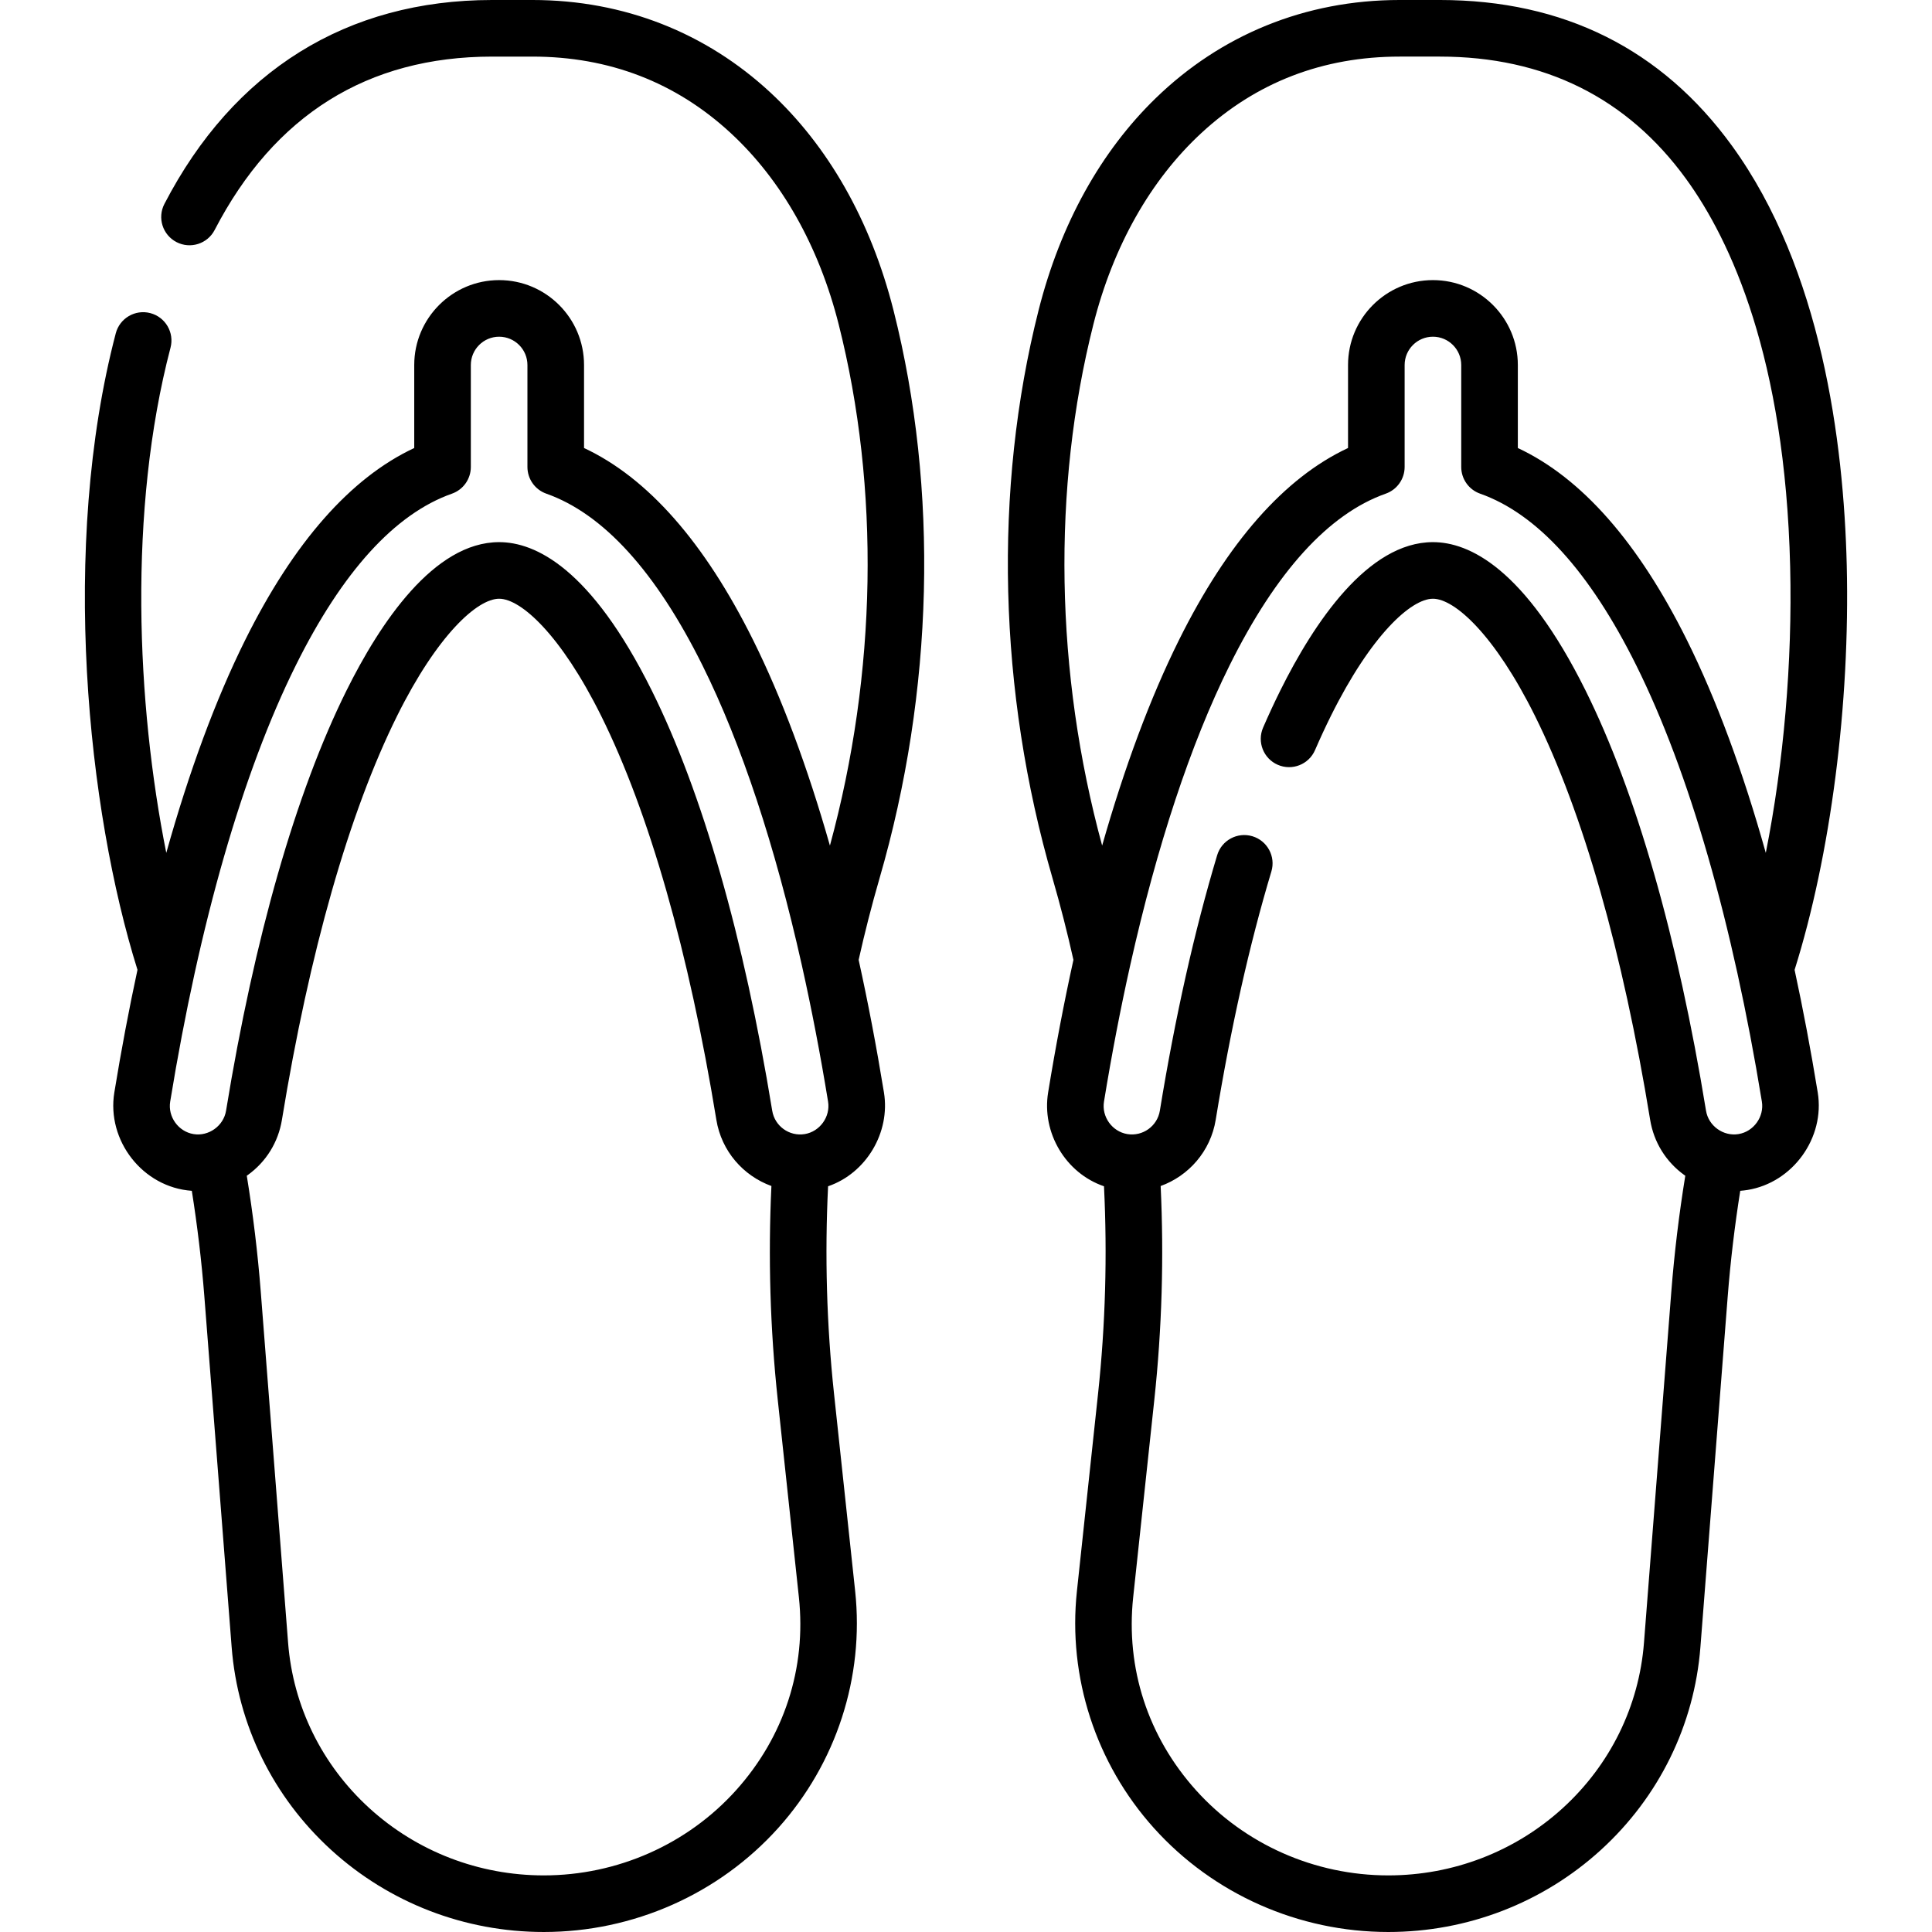
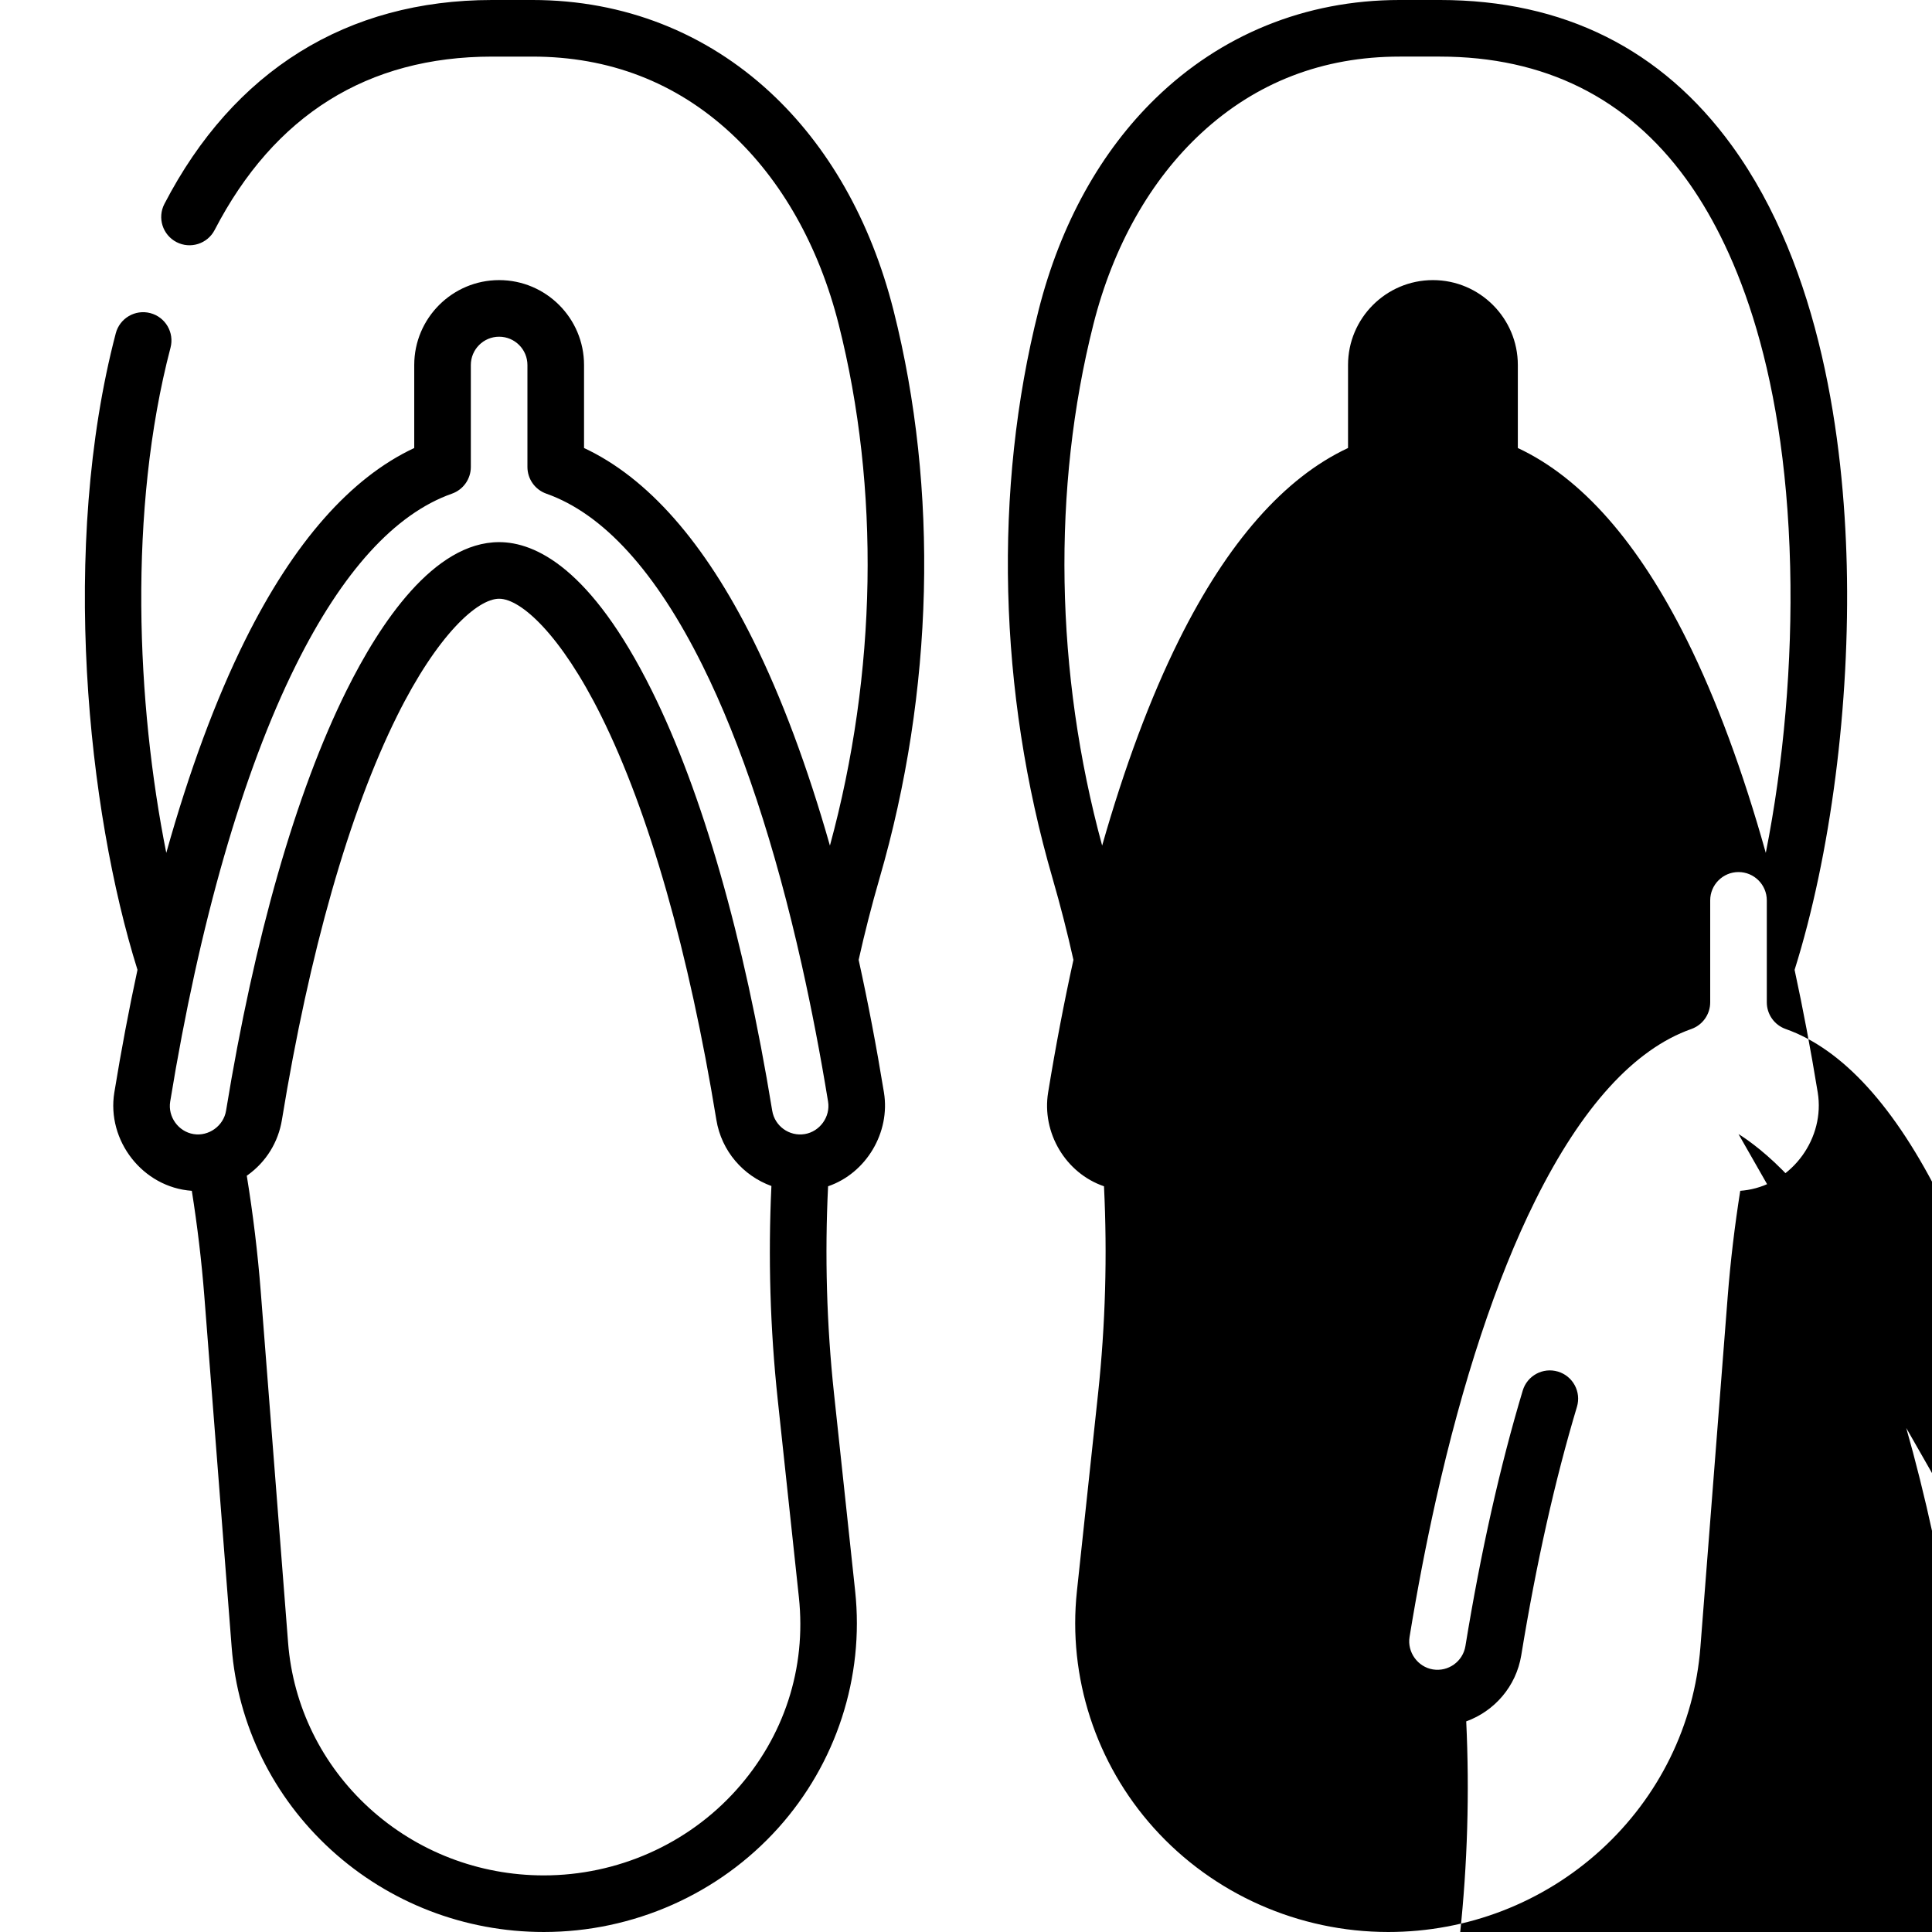
<svg xmlns="http://www.w3.org/2000/svg" id="Capa_1" enable-background="new 0 0 512 512" height="512" viewBox="0 0 512 512" width="512">
  <g>
-     <path d="m236.801 82.282c-6.068-24.01-17.474-43.718-32.7-57.82-16.96-15.708-38.662-24.462-63.011-24.462h-10.684c-38.486.017-68.515 18.707-86.839 54.048-1.907 3.677-.471 8.204 3.206 10.11 3.677 1.907 8.204.471 10.11-3.206 15.802-30.477 40.541-45.938 73.527-45.952h10.68c20.326 0 38.004 6.813 52.543 20.25 13.494 12.471 23.393 30.005 28.625 50.708 10.99 43.491 10.146 92.357-2.319 138.136-5.945-20.871-12.78-39.22-20.335-54.426-12.892-25.948-27.952-43.053-44.827-50.939v-21.997c0-12.407-10.093-22.5-22.5-22.5s-22.5 10.093-22.5 22.5v21.998c-16.875 7.886-31.935 24.991-44.827 50.938-7.787 15.673-14.812 34.68-20.883 56.352-7.867-39.379-10.171-90.794 1.123-133.885 1.05-4.006-1.347-8.106-5.354-9.156-4.007-1.051-8.106 1.346-9.156 5.354-14.815 56.521-7.472 126.5 5.754 168.68-2.246 10.408-4.298 21.258-6.135 32.504-2.08 12.737 7.515 25.152 20.536 26.062 1.467 9.281 2.591 18.646 3.316 27.933l7.24 92.989c1.604 20.622 10.975 39.714 26.384 53.76 15.38 14.019 35.387 21.739 56.335 21.739 23.742 0 46.386-10.045 62.126-27.559 15.394-17.128 22.826-40.002 20.392-62.759l-5.61-52.401c-1.949-18.18-2.464-36.621-1.567-54.905 10.118-3.464 16.534-14.273 14.805-24.859-1.992-12.197-4.234-23.933-6.706-35.139 1.594-7.15 3.443-14.399 5.523-21.576 14.4-49.591 15.725-103.046 3.728-150.52zm-41.721 392.133c-12.9 14.353-31.478 22.585-50.97 22.585-17.201 0-33.619-6.33-46.229-17.824-12.579-11.466-20.227-27.034-21.534-43.838l-7.24-92.992c-.799-10.235-2.047-20.561-3.708-30.773.081-.057.166-.105.247-.163 4.878-3.509 8.098-8.708 9.066-14.64 7.259-44.45 17.82-81.478 30.54-107.08 10.646-21.427 21.245-31.018 27.026-31.018 5.782 0 16.38 9.591 27.026 31.018 12.72 25.602 23.281 62.629 30.54 107.08 1.361 8.331 7.163 14.848 14.589 17.535-.89 18.843-.338 37.842 1.67 56.574l5.61 52.399c2.011 18.803-3.896 36.964-16.633 51.137zm18.178-173.87c-4.083.668-7.944-2.112-8.611-6.193-7.498-45.91-18.532-84.409-31.91-111.335-16.157-32.519-30.92-39.344-40.46-39.344-17.284 0-31.542 21.396-40.459 39.344-13.378 26.927-24.413 65.426-31.91 111.336-.656 4.016-4.59 6.85-8.611 6.193-4.027-.658-6.85-4.584-6.193-8.61 7.736-47.37 19.244-87.341 33.28-115.593 12.357-24.872 26.282-40.186 41.389-45.517 2.999-1.059 5.004-3.893 5.004-7.073v-27.021c0-4.136 3.364-7.5 7.5-7.5s7.5 3.364 7.5 7.5v27.021c0 3.18 2.005 6.015 5.004 7.073 15.106 5.331 29.032 20.645 41.389 45.517 10.295 20.721 19.228 47.753 26.312 79.379.013.069.031.135.045.203 2.556 11.432 4.873 23.458 6.923 36.01.656 4.009-2.173 7.952-6.192 8.61zm262.33-43.521c9.562-30.454 14.719-70.35 13.819-107.248-.798-32.702-6.728-78.538-30.448-111.187-18.593-25.591-44.616-38.575-77.349-38.589h-10.68c-25.142 0-47.461 9.333-64.652 26.018-14.406 13.981-25.211 33.125-31.059 56.265-11.996 47.474-10.672 100.929 3.728 150.516 2.082 7.18 3.93 14.429 5.524 21.579-2.472 11.206-4.714 22.942-6.706 35.139-1.737 10.635 4.616 21.379 14.805 24.859.897 18.284.381 36.725-1.567 54.906l-5.61 52.4c-2.435 22.756 4.998 45.631 20.392 62.759 15.739 17.514 38.383 27.559 62.125 27.559 20.948 0 40.955-7.72 56.333-21.738 15.41-14.046 24.78-33.138 26.384-53.76l7.239-92.988c.726-9.289 1.85-18.654 3.317-27.935.652-.05 1.304-.123 1.957-.23 11.994-1.96 20.54-13.826 18.58-25.832-1.836-11.243-3.887-22.088-6.132-32.493zm-14.866 43.521c-4.032.658-7.952-2.169-8.609-6.193-7.498-45.91-18.532-84.409-31.91-111.335-16.157-32.519-30.92-39.344-40.459-39.344-17.284 0-31.542 21.396-40.46 39.344-1.538 3.095-3.068 6.393-4.547 9.801-1.65 3.799.093 8.217 3.893 9.866 3.8 1.651 8.217-.093 9.866-3.893 1.378-3.174 2.798-6.236 4.222-9.101 10.646-21.427 21.245-31.018 27.026-31.018s16.38 9.591 27.026 31.018c12.72 25.602 23.281 62.629 30.54 107.079.968 5.932 4.188 11.131 9.066 14.641.081.058.166.107.247.163-1.661 10.212-2.909 20.539-3.709 30.775l-7.24 92.99c-1.307 16.803-8.955 32.372-21.534 43.837-12.612 11.495-29.029 17.825-46.23 17.825-19.492 0-38.07-8.232-50.97-22.585-12.737-14.173-18.645-32.333-16.633-51.136l5.61-52.399c2.007-18.732 2.56-37.729 1.67-56.571 7.428-2.686 13.228-9.206 14.589-17.539 3.965-24.28 8.929-46.424 14.752-65.815 1.191-3.967-1.059-8.149-5.026-9.34-3.969-1.19-8.149 1.059-9.34 5.026-6.009 20.011-11.12 42.793-15.189 67.712-.667 4.082-4.536 6.858-8.611 6.193-4.027-.657-6.85-4.584-6.193-8.61 2.05-12.552 4.367-24.579 6.924-36.012.014-.067.033-.133.045-.201 7.084-31.626 16.017-58.659 26.312-79.38 12.357-24.872 26.282-40.186 41.389-45.517 2.999-1.058 5.004-3.893 5.004-7.073v-27.021c0-4.136 3.364-7.5 7.5-7.5s7.5 3.364 7.5 7.5v27.021c0 3.18 2.005 6.014 5.004 7.073 15.106 5.331 29.032 20.645 41.389 45.517 14.037 28.252 25.544 68.223 33.28 115.593.655 4.008-2.173 7.953-6.194 8.609zm7.232-74.519c-6.071-21.674-13.097-40.683-20.884-56.358-12.892-25.948-27.951-43.052-44.827-50.938v-21.998c0-12.407-10.093-22.5-22.5-22.5s-22.5 10.093-22.5 22.5v21.997c-16.875 7.886-31.935 24.991-44.827 50.938-7.555 15.206-14.391 33.556-20.335 54.426-12.465-45.777-13.31-94.645-2.319-138.136 5.232-20.703 15.131-38.238 28.625-50.708 14.538-13.436 32.217-20.249 52.543-20.249h10.677c27.661.012 49.603 10.915 65.217 32.406 11.839 16.296 26.236 47.348 27.587 102.735.618 25.343-1.729 52.097-6.457 75.885z" />
+     <path d="m236.801 82.282c-6.068-24.01-17.474-43.718-32.7-57.82-16.96-15.708-38.662-24.462-63.011-24.462h-10.684c-38.486.017-68.515 18.707-86.839 54.048-1.907 3.677-.471 8.204 3.206 10.11 3.677 1.907 8.204.471 10.11-3.206 15.802-30.477 40.541-45.938 73.527-45.952h10.68c20.326 0 38.004 6.813 52.543 20.25 13.494 12.471 23.393 30.005 28.625 50.708 10.99 43.491 10.146 92.357-2.319 138.136-5.945-20.871-12.78-39.22-20.335-54.426-12.892-25.948-27.952-43.053-44.827-50.939v-21.997c0-12.407-10.093-22.5-22.5-22.5s-22.5 10.093-22.5 22.5v21.998c-16.875 7.886-31.935 24.991-44.827 50.938-7.787 15.673-14.812 34.68-20.883 56.352-7.867-39.379-10.171-90.794 1.123-133.885 1.05-4.006-1.347-8.106-5.354-9.156-4.007-1.051-8.106 1.346-9.156 5.354-14.815 56.521-7.472 126.5 5.754 168.68-2.246 10.408-4.298 21.258-6.135 32.504-2.08 12.737 7.515 25.152 20.536 26.062 1.467 9.281 2.591 18.646 3.316 27.933l7.24 92.989c1.604 20.622 10.975 39.714 26.384 53.76 15.38 14.019 35.387 21.739 56.335 21.739 23.742 0 46.386-10.045 62.126-27.559 15.394-17.128 22.826-40.002 20.392-62.759l-5.61-52.401c-1.949-18.18-2.464-36.621-1.567-54.905 10.118-3.464 16.534-14.273 14.805-24.859-1.992-12.197-4.234-23.933-6.706-35.139 1.594-7.15 3.443-14.399 5.523-21.576 14.4-49.591 15.725-103.046 3.728-150.52zm-41.721 392.133c-12.9 14.353-31.478 22.585-50.97 22.585-17.201 0-33.619-6.33-46.229-17.824-12.579-11.466-20.227-27.034-21.534-43.838l-7.24-92.992c-.799-10.235-2.047-20.561-3.708-30.773.081-.057.166-.105.247-.163 4.878-3.509 8.098-8.708 9.066-14.64 7.259-44.45 17.82-81.478 30.54-107.08 10.646-21.427 21.245-31.018 27.026-31.018 5.782 0 16.38 9.591 27.026 31.018 12.72 25.602 23.281 62.629 30.54 107.08 1.361 8.331 7.163 14.848 14.589 17.535-.89 18.843-.338 37.842 1.67 56.574l5.61 52.399c2.011 18.803-3.896 36.964-16.633 51.137zm18.178-173.87c-4.083.668-7.944-2.112-8.611-6.193-7.498-45.91-18.532-84.409-31.91-111.335-16.157-32.519-30.92-39.344-40.46-39.344-17.284 0-31.542 21.396-40.459 39.344-13.378 26.927-24.413 65.426-31.91 111.336-.656 4.016-4.59 6.85-8.611 6.193-4.027-.658-6.85-4.584-6.193-8.61 7.736-47.37 19.244-87.341 33.28-115.593 12.357-24.872 26.282-40.186 41.389-45.517 2.999-1.059 5.004-3.893 5.004-7.073v-27.021c0-4.136 3.364-7.5 7.5-7.5s7.5 3.364 7.5 7.5v27.021c0 3.18 2.005 6.015 5.004 7.073 15.106 5.331 29.032 20.645 41.389 45.517 10.295 20.721 19.228 47.753 26.312 79.379.013.069.031.135.045.203 2.556 11.432 4.873 23.458 6.923 36.01.656 4.009-2.173 7.952-6.192 8.61zm262.33-43.521c9.562-30.454 14.719-70.35 13.819-107.248-.798-32.702-6.728-78.538-30.448-111.187-18.593-25.591-44.616-38.575-77.349-38.589h-10.68c-25.142 0-47.461 9.333-64.652 26.018-14.406 13.981-25.211 33.125-31.059 56.265-11.996 47.474-10.672 100.929 3.728 150.516 2.082 7.18 3.93 14.429 5.524 21.579-2.472 11.206-4.714 22.942-6.706 35.139-1.737 10.635 4.616 21.379 14.805 24.859.897 18.284.381 36.725-1.567 54.906l-5.61 52.4c-2.435 22.756 4.998 45.631 20.392 62.759 15.739 17.514 38.383 27.559 62.125 27.559 20.948 0 40.955-7.72 56.333-21.738 15.41-14.046 24.78-33.138 26.384-53.76l7.239-92.988c.726-9.289 1.85-18.654 3.317-27.935.652-.05 1.304-.123 1.957-.23 11.994-1.96 20.54-13.826 18.58-25.832-1.836-11.243-3.887-22.088-6.132-32.493zm-14.866 43.521s16.38 9.591 27.026 31.018c12.72 25.602 23.281 62.629 30.54 107.079.968 5.932 4.188 11.131 9.066 14.641.081.058.166.107.247.163-1.661 10.212-2.909 20.539-3.709 30.775l-7.24 92.99c-1.307 16.803-8.955 32.372-21.534 43.837-12.612 11.495-29.029 17.825-46.23 17.825-19.492 0-38.07-8.232-50.97-22.585-12.737-14.173-18.645-32.333-16.633-51.136l5.61-52.399c2.007-18.732 2.56-37.729 1.67-56.571 7.428-2.686 13.228-9.206 14.589-17.539 3.965-24.28 8.929-46.424 14.752-65.815 1.191-3.967-1.059-8.149-5.026-9.34-3.969-1.19-8.149 1.059-9.34 5.026-6.009 20.011-11.12 42.793-15.189 67.712-.667 4.082-4.536 6.858-8.611 6.193-4.027-.657-6.85-4.584-6.193-8.61 2.05-12.552 4.367-24.579 6.924-36.012.014-.067.033-.133.045-.201 7.084-31.626 16.017-58.659 26.312-79.38 12.357-24.872 26.282-40.186 41.389-45.517 2.999-1.058 5.004-3.893 5.004-7.073v-27.021c0-4.136 3.364-7.5 7.5-7.5s7.5 3.364 7.5 7.5v27.021c0 3.18 2.005 6.014 5.004 7.073 15.106 5.331 29.032 20.645 41.389 45.517 14.037 28.252 25.544 68.223 33.28 115.593.655 4.008-2.173 7.953-6.194 8.609zm7.232-74.519c-6.071-21.674-13.097-40.683-20.884-56.358-12.892-25.948-27.951-43.052-44.827-50.938v-21.998c0-12.407-10.093-22.5-22.5-22.5s-22.5 10.093-22.5 22.5v21.997c-16.875 7.886-31.935 24.991-44.827 50.938-7.555 15.206-14.391 33.556-20.335 54.426-12.465-45.777-13.31-94.645-2.319-138.136 5.232-20.703 15.131-38.238 28.625-50.708 14.538-13.436 32.217-20.249 52.543-20.249h10.677c27.661.012 49.603 10.915 65.217 32.406 11.839 16.296 26.236 47.348 27.587 102.735.618 25.343-1.729 52.097-6.457 75.885z" />
  </g>
</svg>